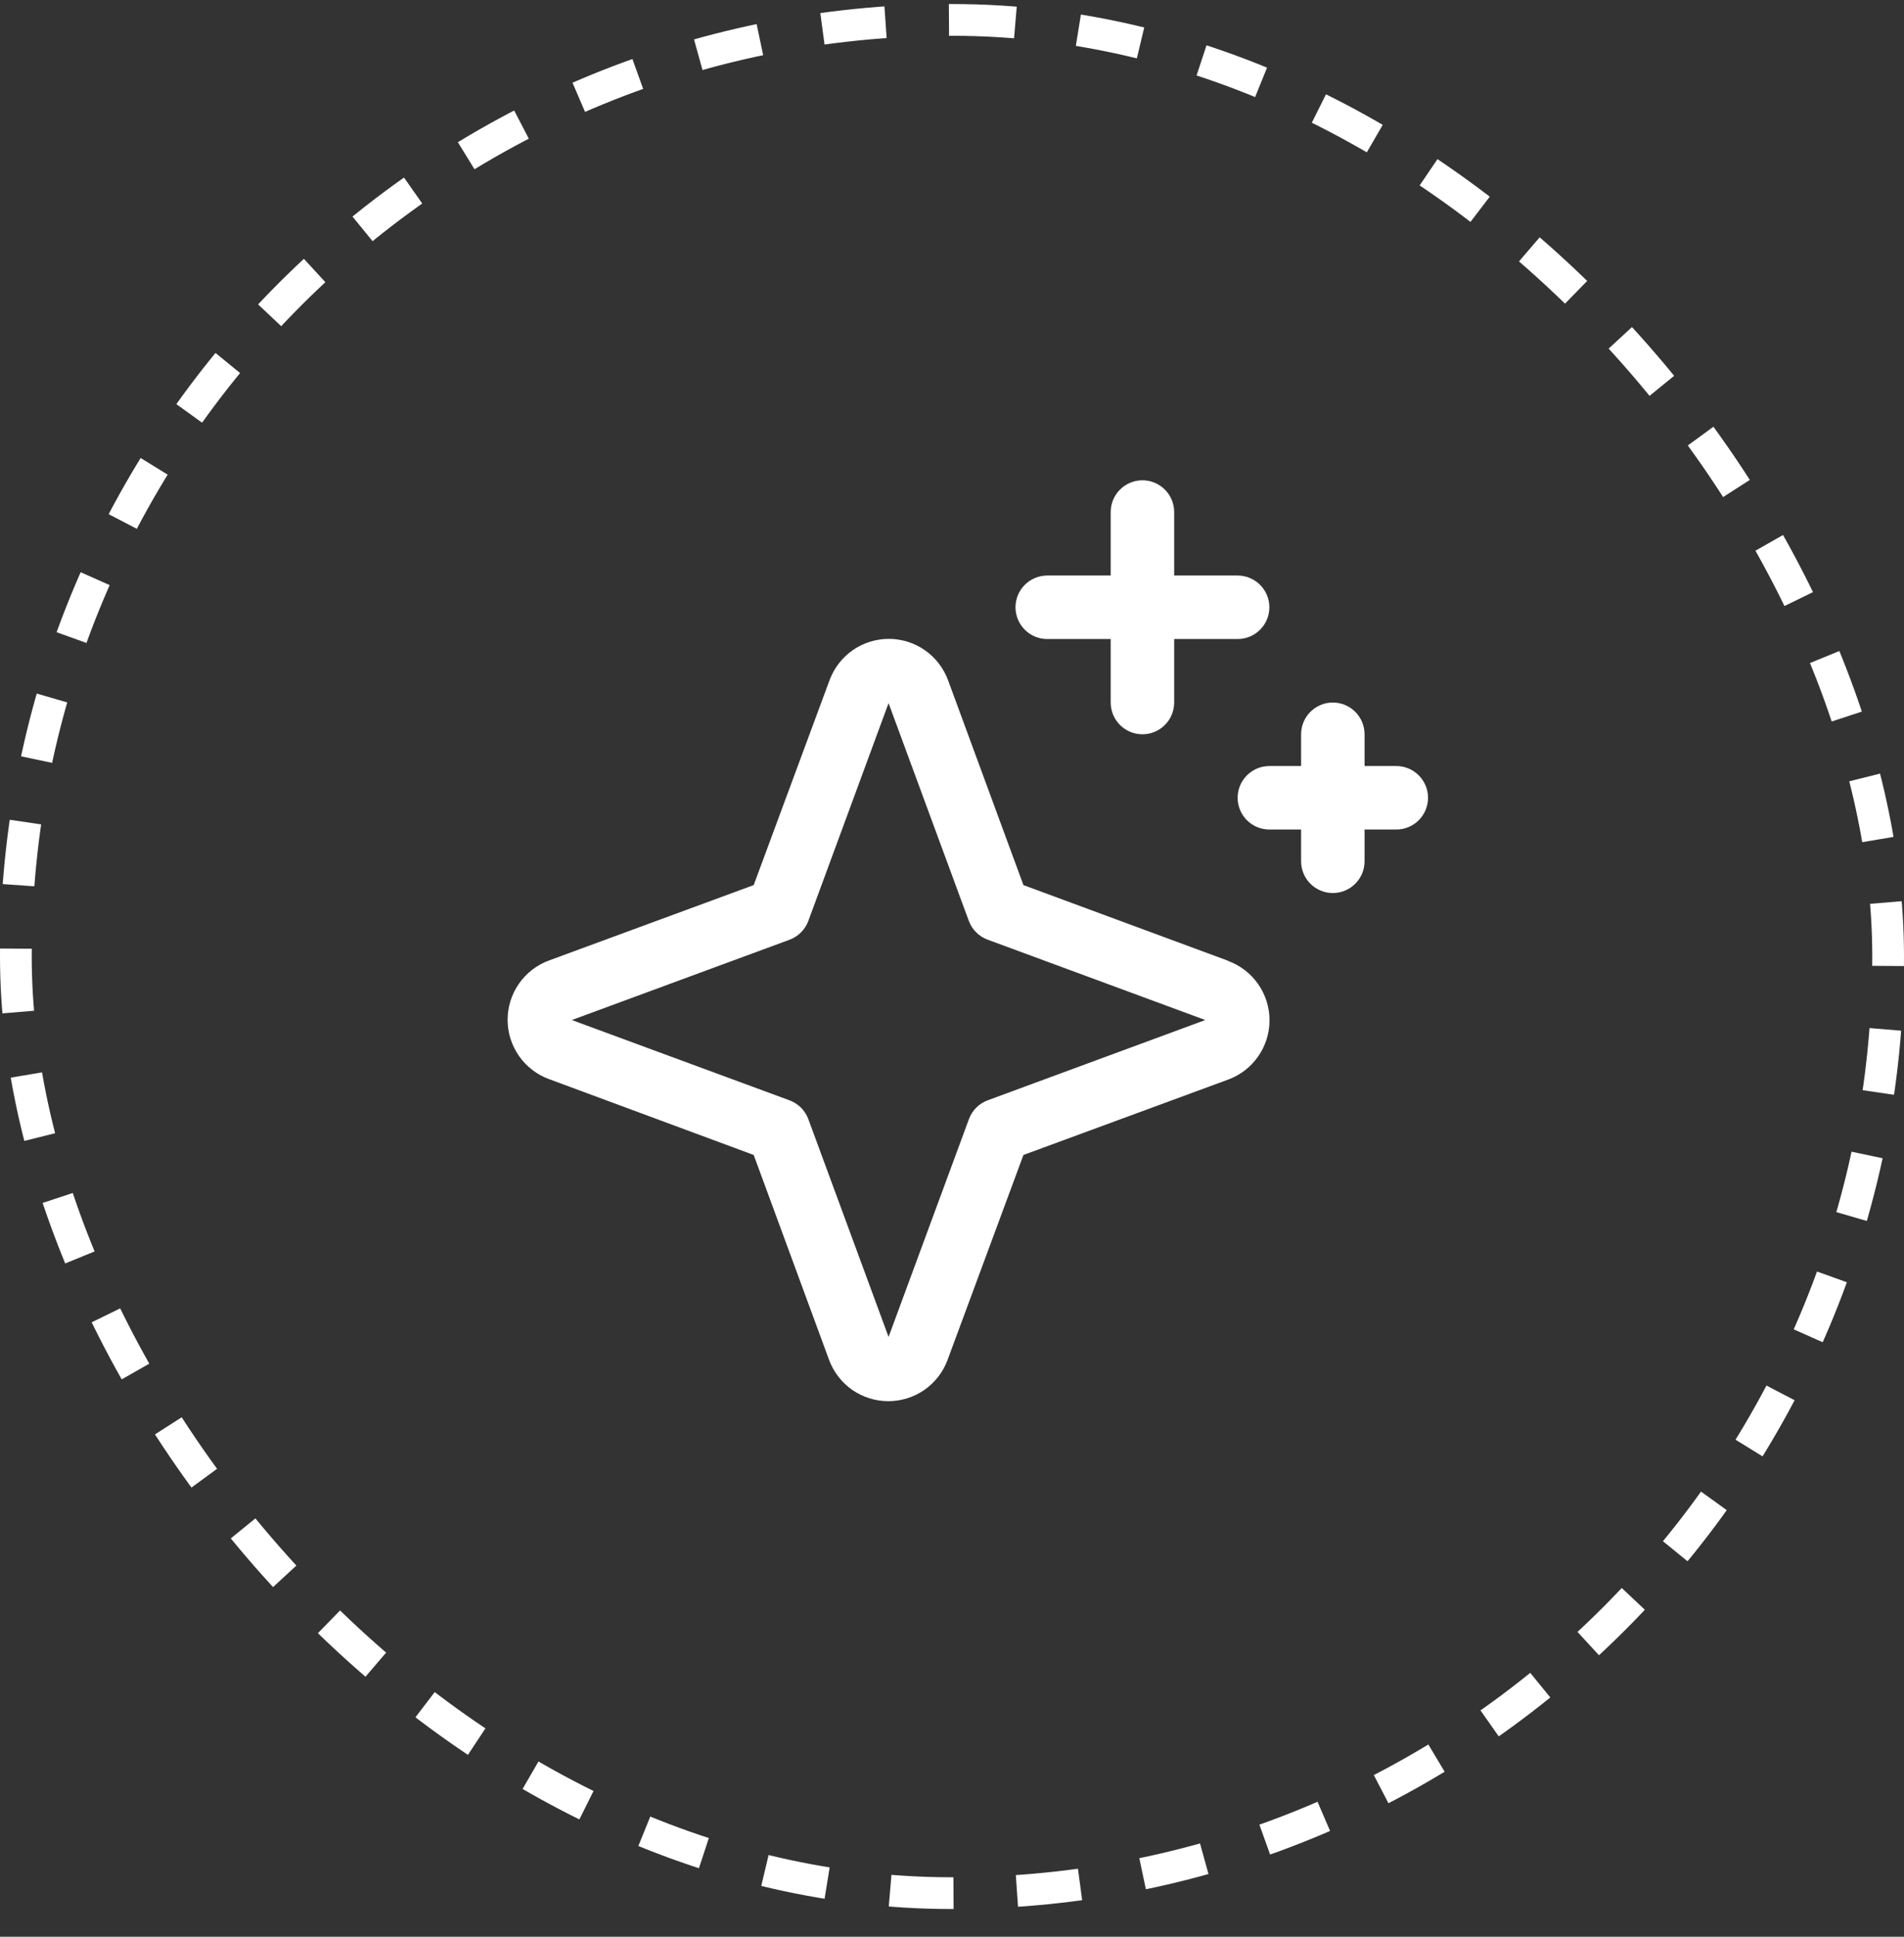
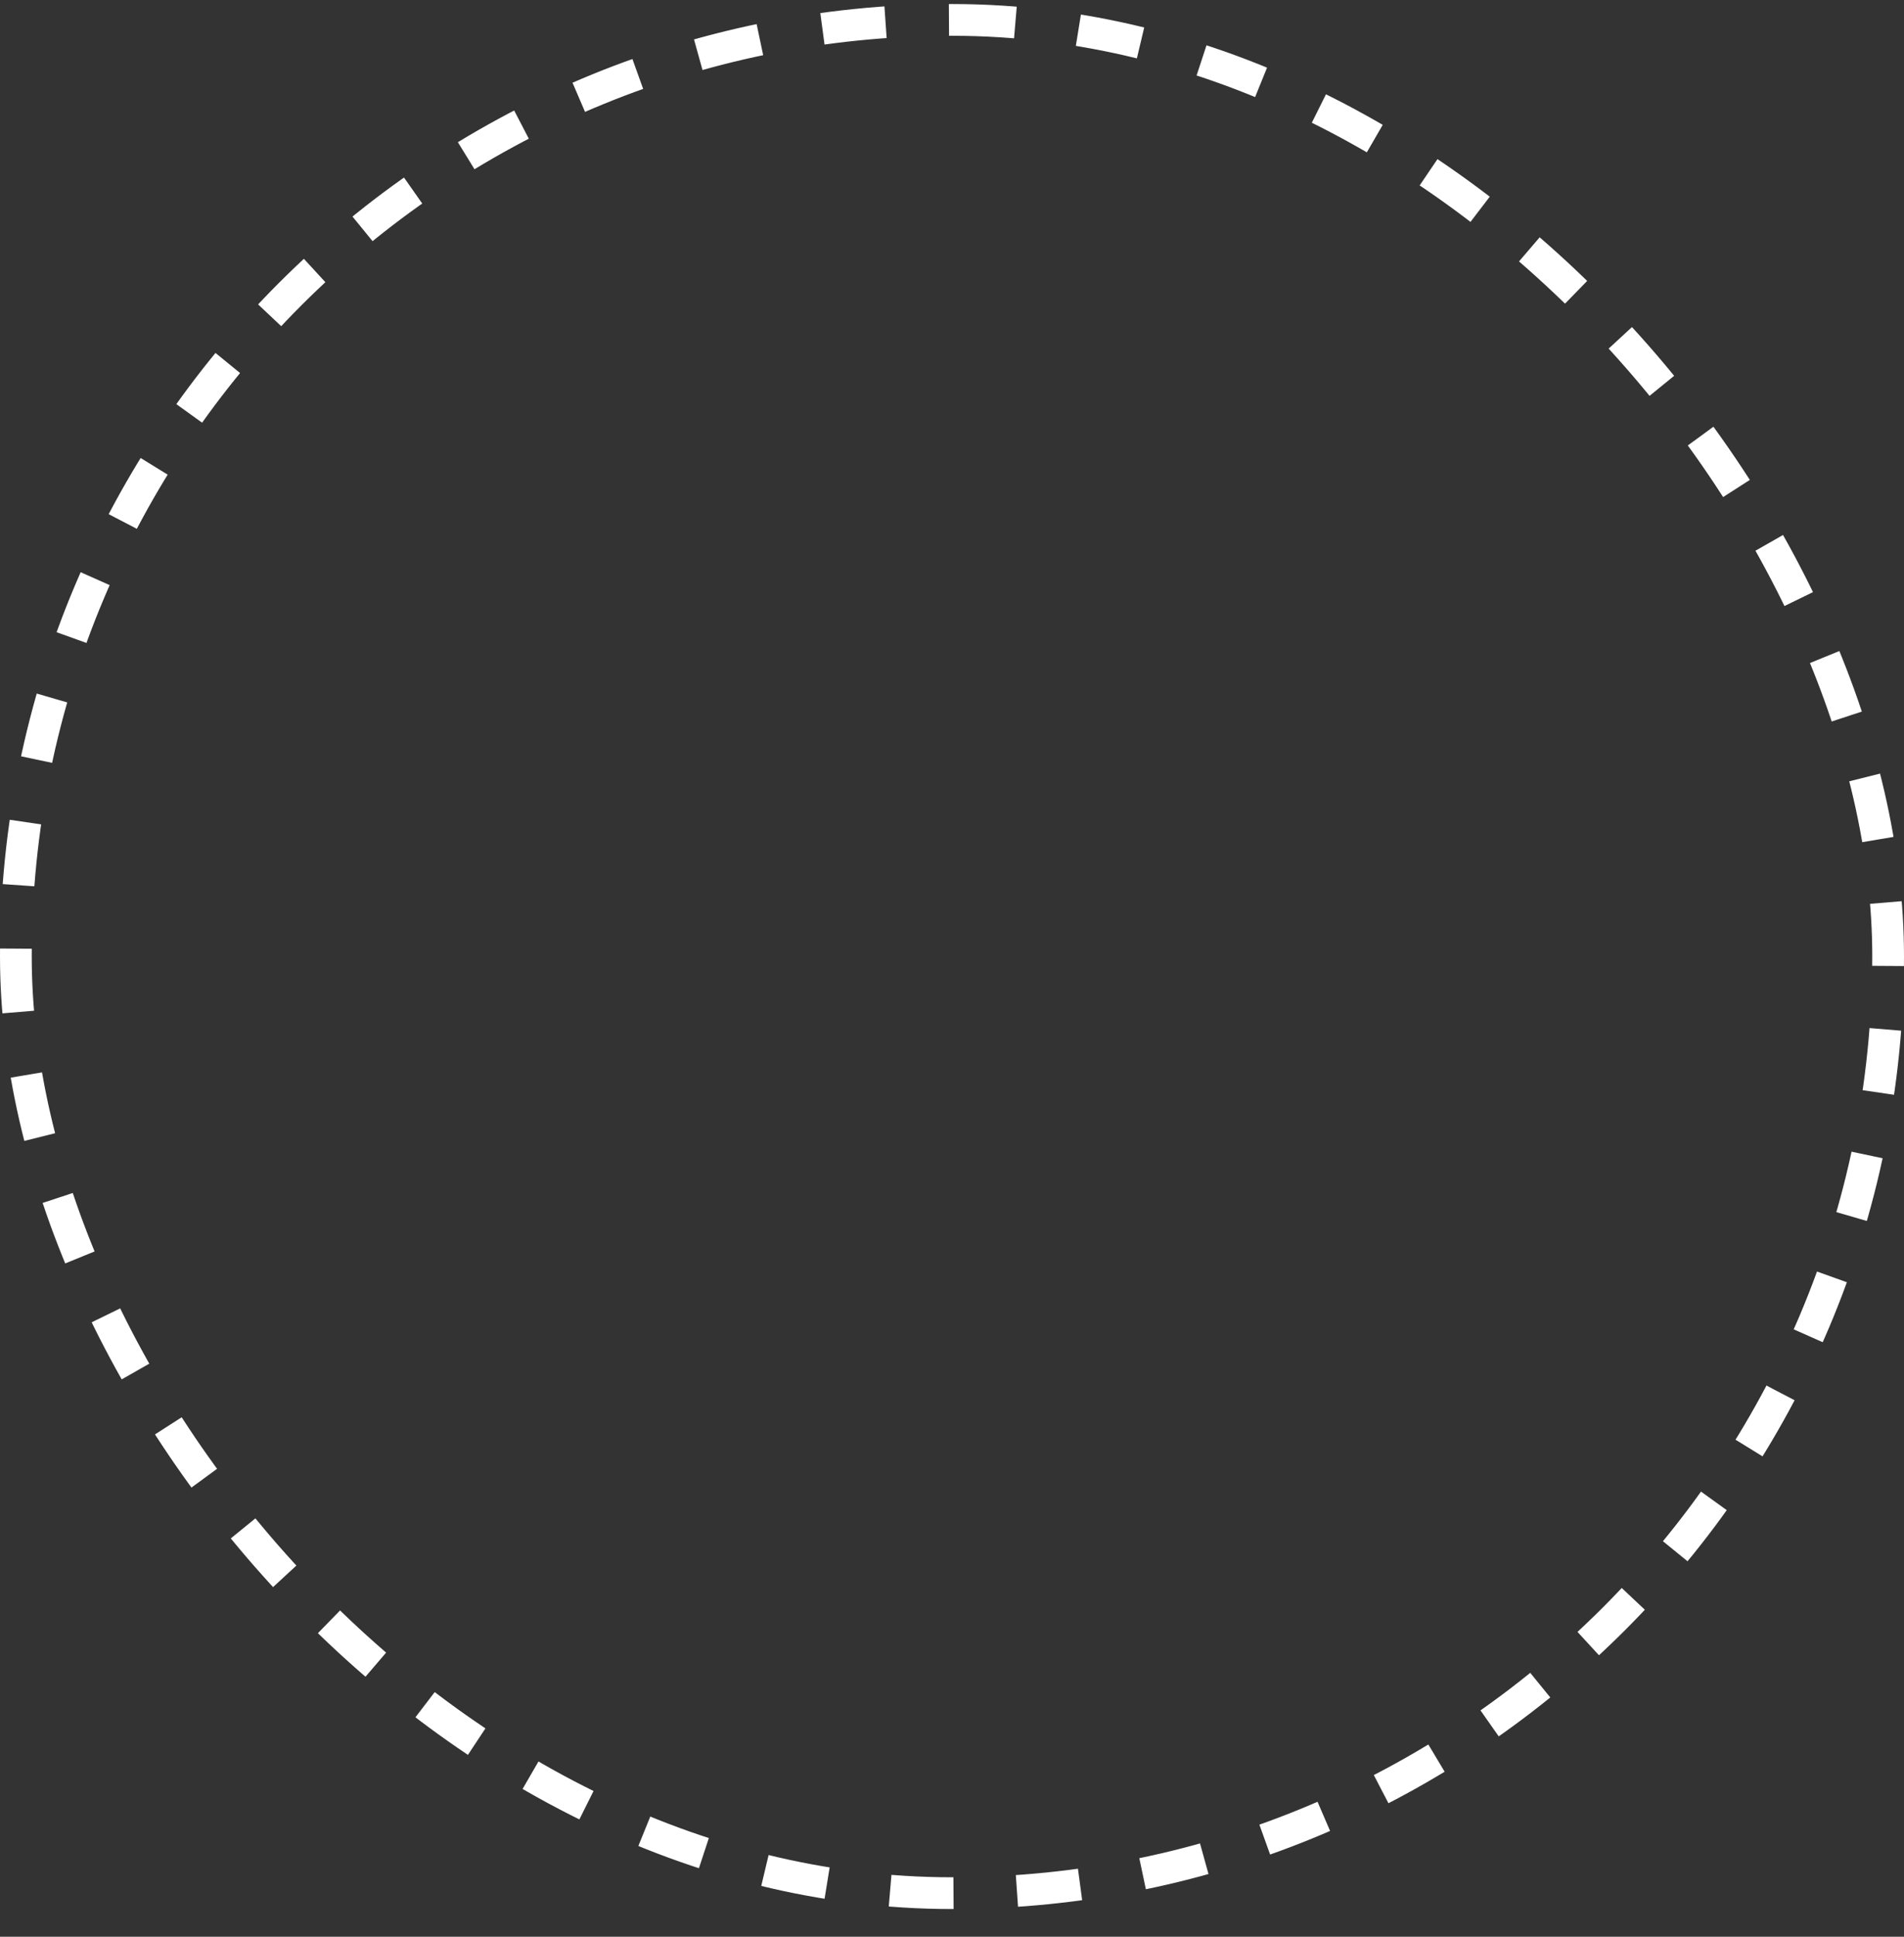
<svg xmlns="http://www.w3.org/2000/svg" fill="none" viewBox="0 0 60 61" height="61" width="60">
  <rect x="0" y="0" width="60" height="61" fill="#333333" stroke="none" />
  <rect stroke-dasharray="2 2" stroke="white" rx="29.5" height="59" width="59" y="0.627" x="0.5" />
-   <path fill="white" d="M38.699 30.26L32.251 27.877L29.876 21.425C29.735 21.043 29.481 20.713 29.147 20.48C28.813 20.247 28.416 20.122 28.009 20.122C27.602 20.122 27.204 20.247 26.87 20.48C26.536 20.713 26.282 21.043 26.141 21.425L23.751 27.877L17.299 30.252C16.917 30.393 16.587 30.647 16.354 30.981C16.121 31.315 15.996 31.712 15.996 32.12C15.996 32.527 16.121 32.924 16.354 33.258C16.587 33.592 16.917 33.847 17.299 33.987L23.751 36.377L26.126 42.83C26.267 43.212 26.521 43.541 26.855 43.775C27.189 44.007 27.587 44.132 27.994 44.132C28.401 44.132 28.798 44.007 29.132 43.775C29.466 43.541 29.721 43.212 29.861 42.83L32.251 36.377L38.704 34.002C39.086 33.862 39.416 33.607 39.648 33.273C39.881 32.939 40.006 32.542 40.006 32.135C40.006 31.727 39.881 31.33 39.648 30.996C39.416 30.662 39.086 30.408 38.704 30.267L38.699 30.26ZM31.126 34.655C30.99 34.705 30.867 34.784 30.765 34.886C30.663 34.988 30.584 35.111 30.534 35.247L28.001 42.108L25.474 35.252C25.424 35.115 25.344 34.99 25.241 34.887C25.138 34.784 25.013 34.705 24.876 34.655L18.02 32.127L24.876 29.6C25.013 29.55 25.138 29.47 25.241 29.367C25.344 29.264 25.424 29.139 25.474 29.002L28.001 22.146L30.529 29.002C30.579 29.138 30.658 29.261 30.76 29.363C30.862 29.466 30.985 29.545 31.121 29.595L37.982 32.127L31.126 34.655ZM32.001 19.127C32.001 18.862 32.106 18.608 32.294 18.42C32.482 18.233 32.736 18.127 33.001 18.127H35.001V16.127C35.001 15.862 35.106 15.608 35.294 15.42C35.482 15.233 35.736 15.127 36.001 15.127C36.266 15.127 36.521 15.233 36.708 15.42C36.896 15.608 37.001 15.862 37.001 16.127V18.127H39.001C39.266 18.127 39.521 18.233 39.708 18.42C39.896 18.608 40.001 18.862 40.001 19.127C40.001 19.392 39.896 19.647 39.708 19.834C39.521 20.022 39.266 20.127 39.001 20.127H37.001V22.127C37.001 22.392 36.896 22.647 36.708 22.834C36.521 23.022 36.266 23.127 36.001 23.127C35.736 23.127 35.482 23.022 35.294 22.834C35.106 22.647 35.001 22.392 35.001 22.127V20.127H33.001C32.736 20.127 32.482 20.022 32.294 19.834C32.106 19.647 32.001 19.392 32.001 19.127ZM45.001 25.127C45.001 25.392 44.896 25.647 44.708 25.834C44.521 26.022 44.266 26.127 44.001 26.127H43.001V27.127C43.001 27.392 42.896 27.647 42.708 27.834C42.521 28.022 42.266 28.127 42.001 28.127C41.736 28.127 41.482 28.022 41.294 27.834C41.106 27.647 41.001 27.392 41.001 27.127V26.127H40.001C39.736 26.127 39.482 26.022 39.294 25.834C39.106 25.647 39.001 25.392 39.001 25.127C39.001 24.862 39.106 24.608 39.294 24.42C39.482 24.233 39.736 24.127 40.001 24.127H41.001V23.127C41.001 22.862 41.106 22.608 41.294 22.42C41.482 22.233 41.736 22.127 42.001 22.127C42.266 22.127 42.521 22.233 42.708 22.42C42.896 22.608 43.001 22.862 43.001 23.127V24.127H44.001C44.266 24.127 44.521 24.233 44.708 24.42C44.896 24.608 45.001 24.862 45.001 25.127Z" />
</svg>